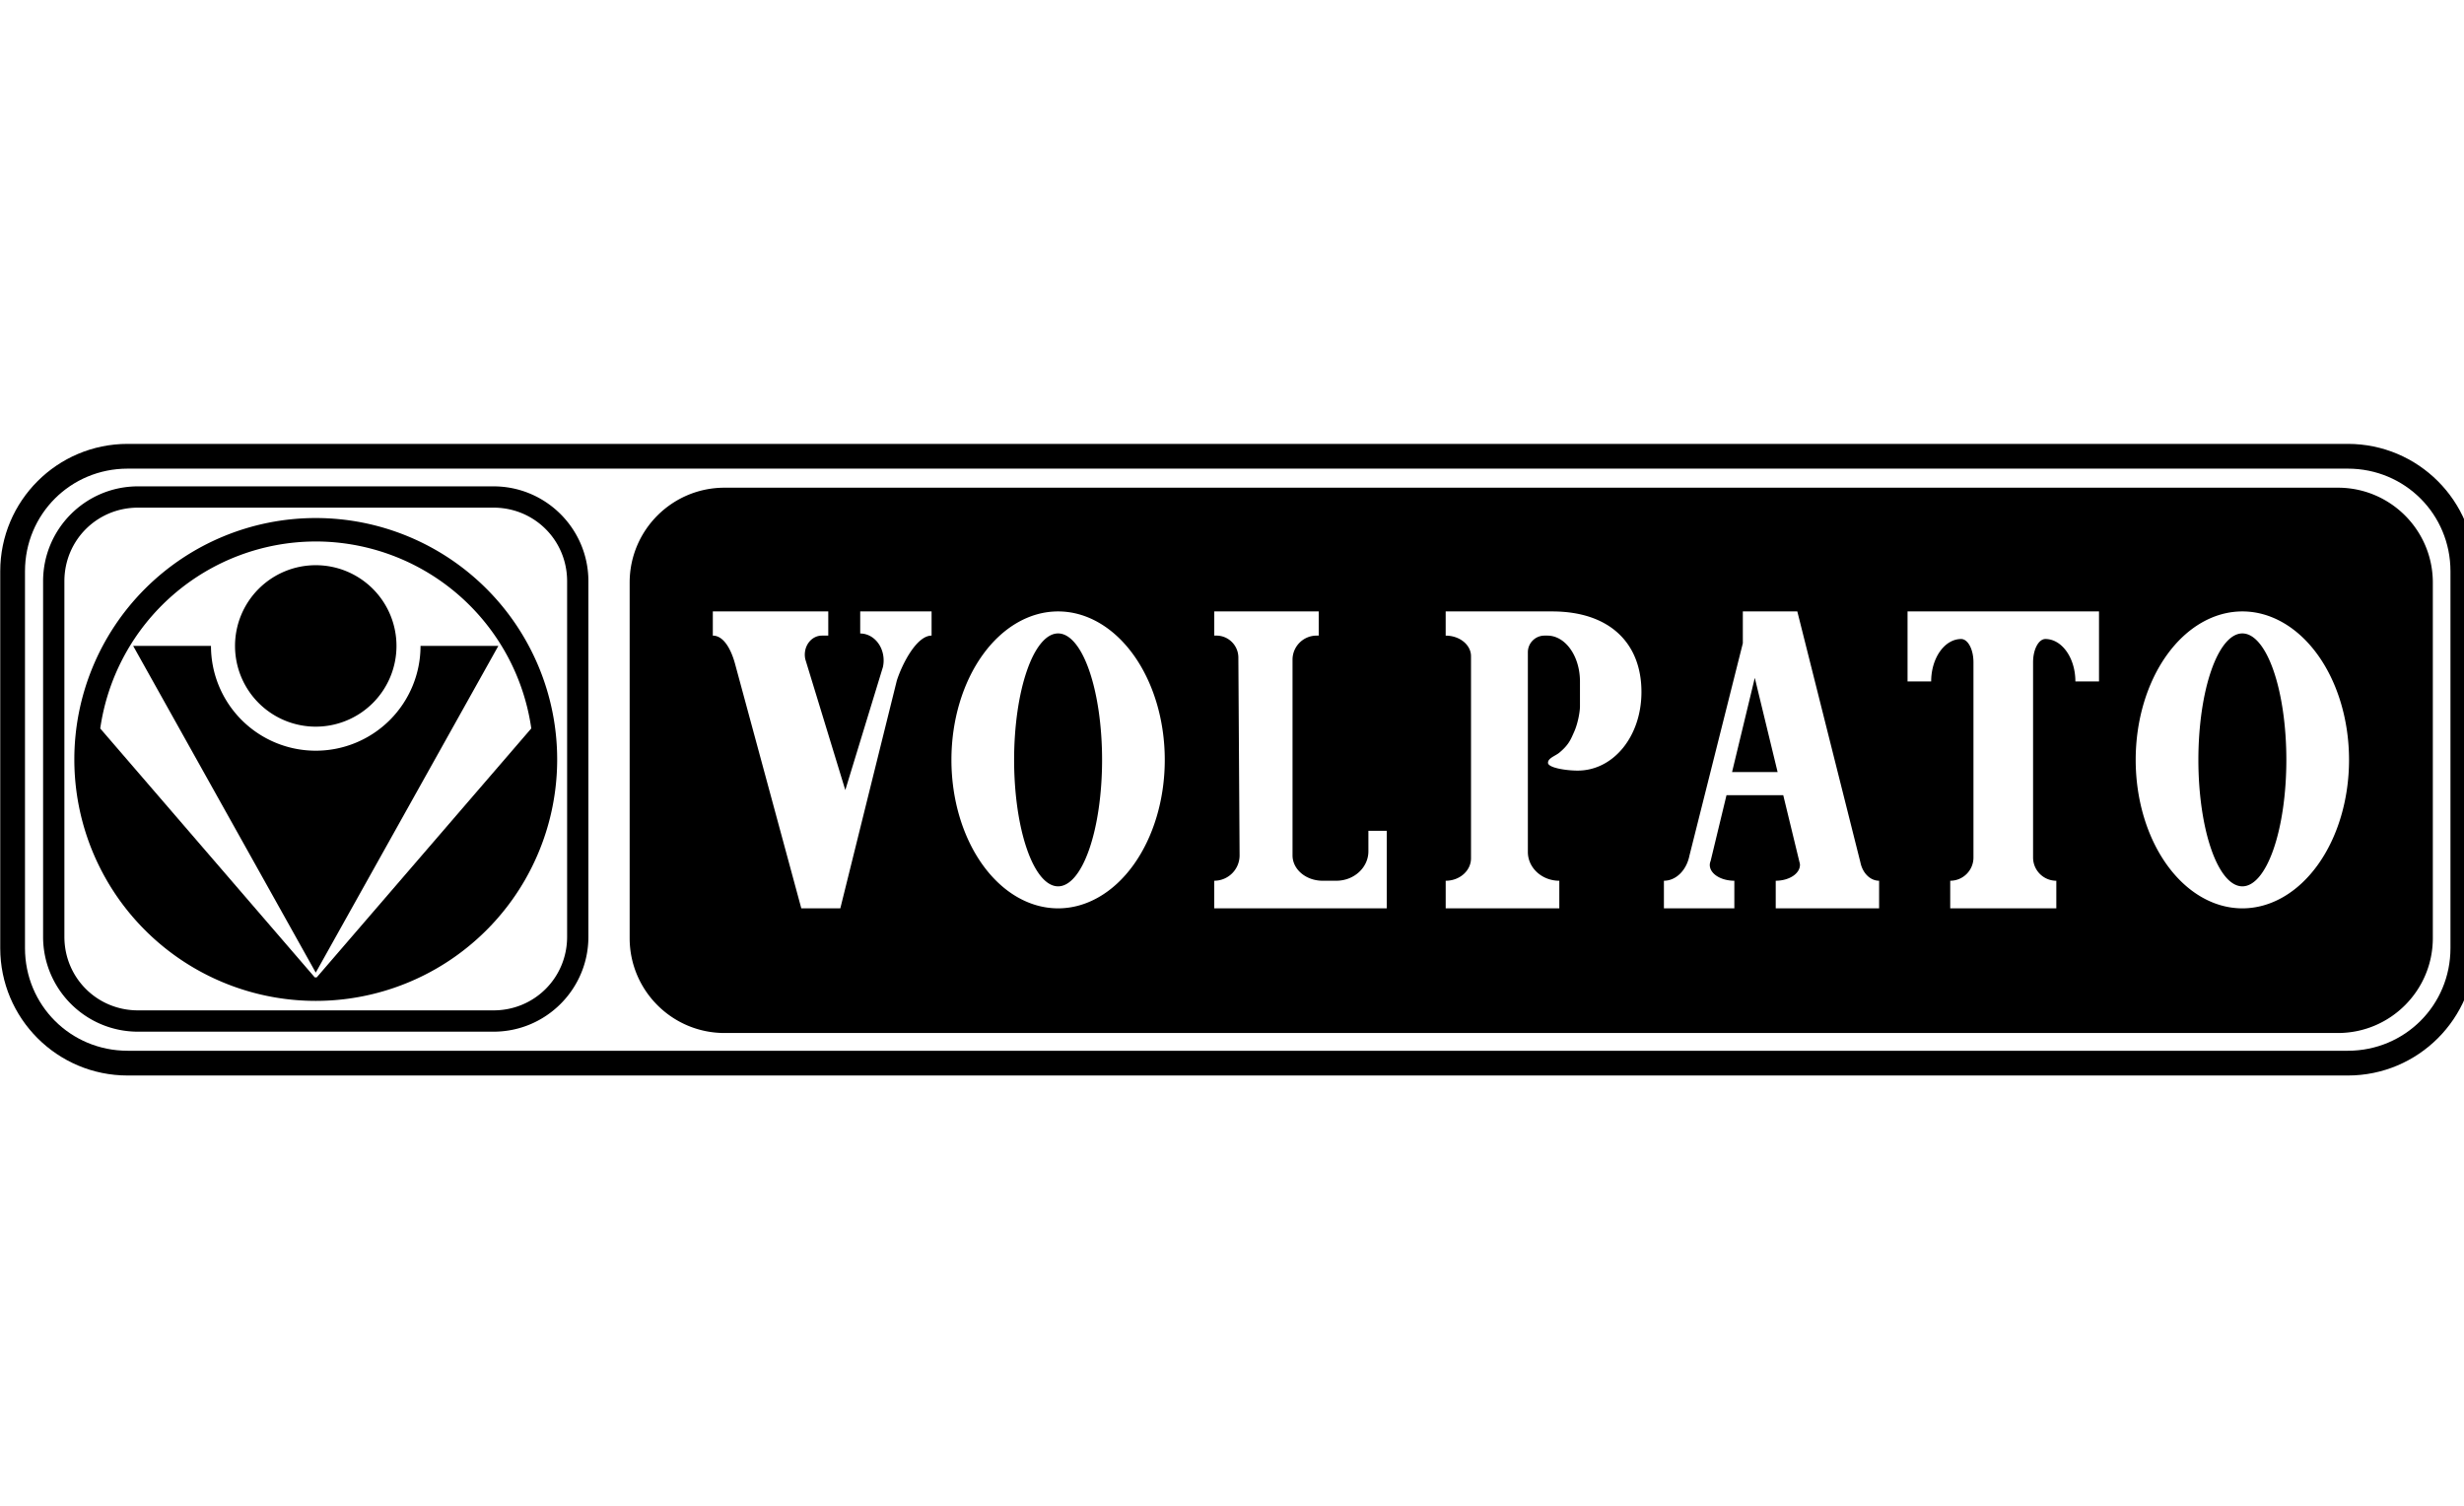
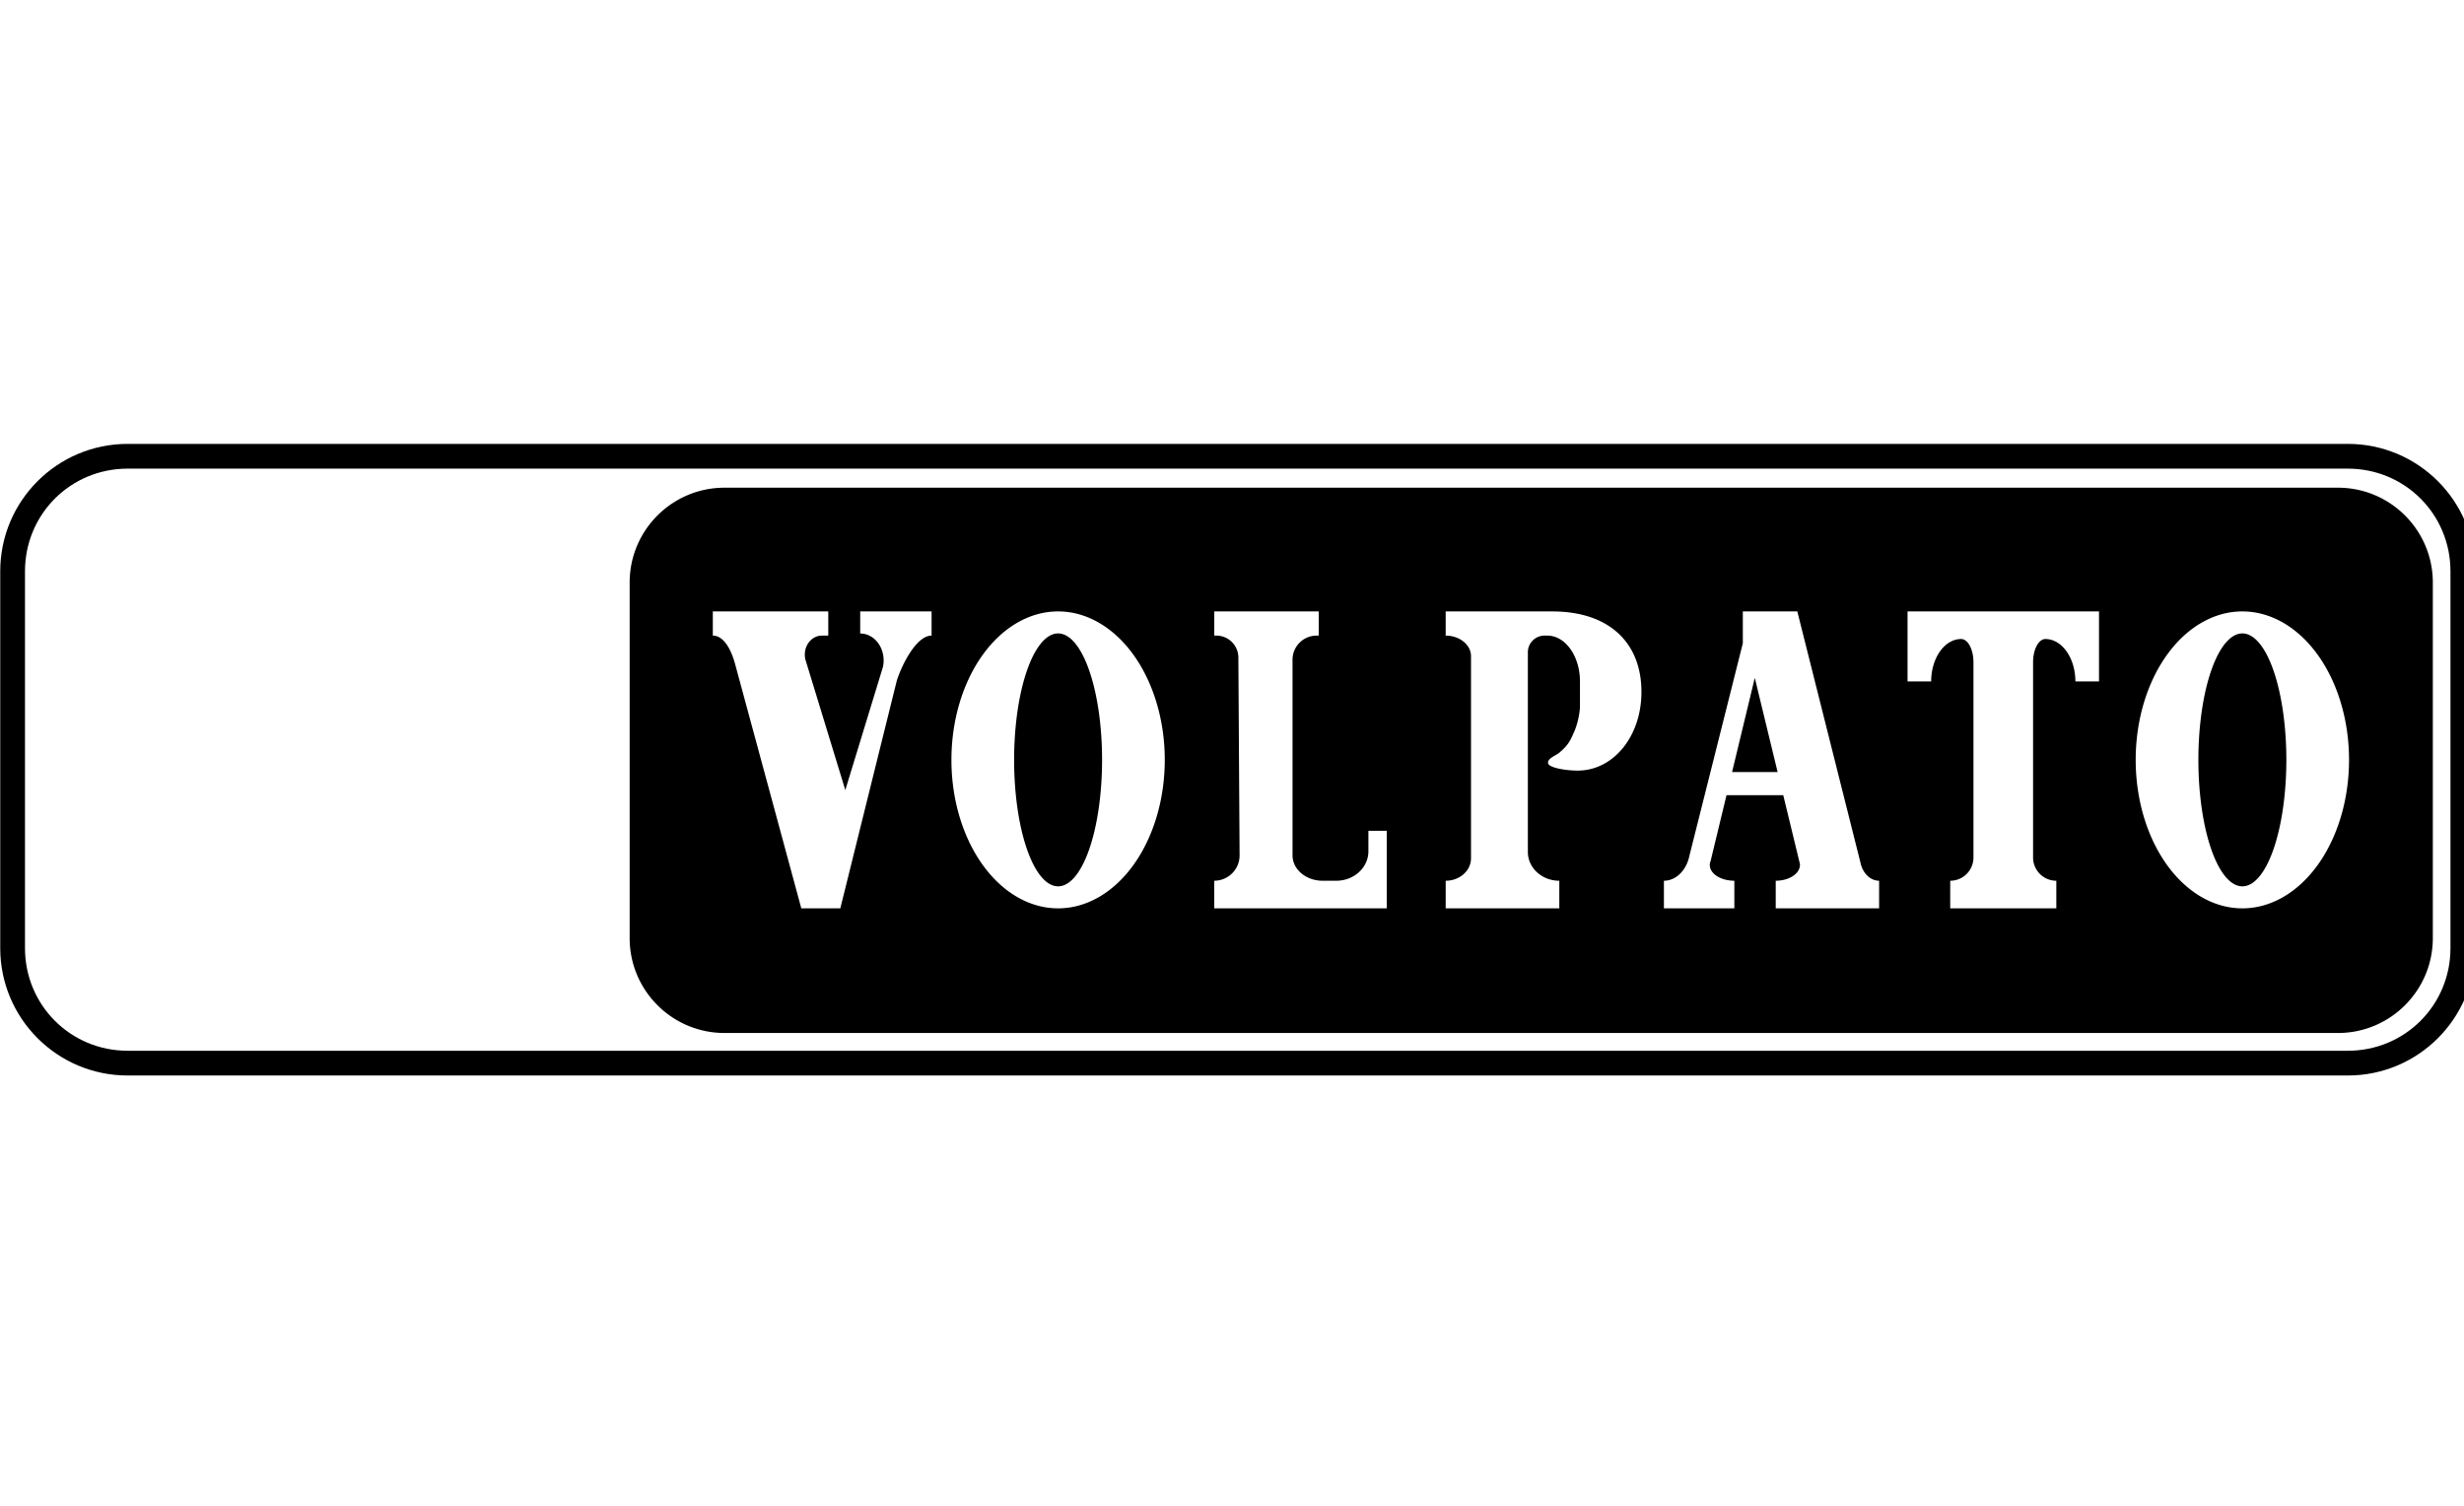
<svg xmlns="http://www.w3.org/2000/svg" version="1.1" id="svg6006" viewBox="0 0 180 110" height="110" width="180">
  <defs id="defs6008">
    <clipPath id="clipPath9454-7-7-8" clipPathUnits="userSpaceOnUse">
-       <path id="path9456-1-3-0" d="m 197.804,261.806 -101.033,87.505 0,27.466 101.033,-87.505 101.034,87.505 0,-27.466 -101.034,-87.505 z" />
-     </clipPath>
+       </clipPath>
  </defs>
  <g transform="translate(0,-942.362)" id="layer1">
    <g transform="matrix(0.113,0,0,0.113,0,898.884)" style="display:inline" id="g6346">
      <g id="g5815" transform="matrix(8.889,0,0,8.889,-12111.111,-40458.259)" style="display:inline;fill:#000000">
        <path style="color:#000000;font-style:normal;font-variant:normal;font-weight:normal;font-stretch:normal;font-size:medium;line-height:normal;font-family:sans-serif;text-indent:0;text-align:start;text-decoration:none;text-decoration-line:none;text-decoration-style:solid;text-decoration-color:#000000;letter-spacing:normal;word-spacing:normal;text-transform:none;direction:ltr;block-progression:tb;writing-mode:lr-tb;baseline-shift:baseline;text-anchor:start;white-space:normal;clip-rule:nonzero;display:inline;overflow:visible;visibility:visible;opacity:1;isolation:auto;mix-blend-mode:normal;color-interpolation:sRGB;color-interpolation-filters:linearRGB;solid-color:#000000;solid-opacity:1;fill:#000000;fill-opacity:1;fill-rule:evenodd;stroke:none;stroke-width:12;stroke-linecap:round;stroke-linejoin:round;stroke-miterlimit:4;stroke-dasharray:none;stroke-dashoffset:0;stroke-opacity:1;marker:none;color-rendering:auto;image-rendering:auto;shape-rendering:auto;text-rendering:auto;enable-background:accumulate" d="m 1415.177,4630.251 c -3.81,0 -6.901,3.091 -6.901,6.901 l 0,25.856 c 0,3.81 3.091,6.902 6.901,6.902 l 117.338,0 c 3.81,0 6.902,-3.091 6.902,-6.902 l 0,-25.856 c 0,-3.81 -3.091,-6.901 -6.902,-6.901 l -117.338,0 z m -0.853,8.999 8.397,0 0,1.759 -0.467,0 c -0.382,0 -0.743,0.197 -0.978,0.533 -0.235,0.337 -0.317,0.775 -0.224,1.189 l 2.908,9.511 2.736,-8.95 c 0.129,-0.585 0.016,-1.206 -0.307,-1.682 -0.323,-0.476 -0.819,-0.755 -1.345,-0.755 l 0,-1.606 5.191,0 0,1.759 c -1.083,0 -2.131,2.038 -2.528,3.269 l -4.109,16.565 -2.838,0 -4.816,-17.771 c -0.289,-1.065 -0.828,-2.062 -1.619,-2.062 l 0,-1.759 z m 25.112,0 a 7.758,10.797 0 0 1 7.758,10.797 7.758,10.797 0 0 1 -7.758,10.797 7.758,10.797 0 0 1 -7.758,-10.797 7.758,10.797 0 0 1 7.758,-10.797 z m 11.356,0 7.598,0 0,1.759 -0.153,0 c -0.968,0 -1.752,0.785 -1.752,1.752 l 0,14.233 c 0,1.017 0.979,1.842 2.186,1.842 l 1,0 c 1.288,0 2.332,-0.959 2.332,-2.141 l 0,-1.491 1.334,0 0,5.638 -12.544,0 0,-2.007 c 1.017,0 1.842,-0.825 1.842,-1.842 l -0.089,-14.385 c 0,-0.884 -0.717,-1.6 -1.6,-1.6 l -0.152,0 0,-1.759 z m 16.835,0 7.738,0 c 4.192,0 6.496,2.312 6.496,5.855 0,3.242 -2.047,5.721 -4.639,5.721 -0.841,0 -2.157,-0.204 -2.157,-0.569 0,-0.344 0.541,-0.499 0.824,-0.735 0.7,-0.584 0.831,-0.962 1.086,-1.534 0.256,-0.574 0.415,-1.422 0.415,-1.838 l 0,-1.806 c 0,-1.842 -1.061,-3.335 -2.369,-3.335 l -0.211,0 c -0.668,0 -1.209,0.542 -1.209,1.21 l 0,14.527 c 0,1.155 1.024,2.091 2.287,2.091 l 0,2.007 -8.263,0 0,-2.007 c 1.017,0 1.841,-0.73 1.841,-1.631 l 0,-14.7 c 0,-0.827 -0.825,-1.496 -1.842,-1.496 l 0,-1.759 z m 21.607,0 2.485,0 1.478,0 4.588,18.249 c 0.159,0.787 0.719,1.337 1.361,1.337 l 0,2.007 -7.519,0 0,-2.007 c 0.485,0 0.949,-0.131 1.282,-0.362 0.333,-0.231 0.505,-0.542 0.477,-0.859 l -1.213,-5.003 -4.126,0 -1.155,4.786 c -0.144,0.343 -0.03,0.709 0.308,0.991 0.338,0.282 0.862,0.447 1.417,0.447 l 0,2.007 -5.122,0 0,-2.007 c 0.875,0 1.64,-0.751 1.856,-1.825 l 3.883,-15.445 0,-2.317 z m 11.98,0 13.925,0 0,5.094 -1.718,0 c 0,-1.705 -0.976,-3.088 -2.181,-3.088 -0.495,0 -0.896,0.757 -0.896,1.69 l 0,14.2 c 0,0.933 0.757,1.69 1.69,1.69 l 0,2.007 -7.716,0 0,-2.007 c 0.933,0 1.69,-0.757 1.69,-1.69 l 0,-14.2 c 0,-0.933 -0.401,-1.69 -0.895,-1.69 -1.204,0 -2.181,1.383 -2.181,3.088 l -1.718,0 0,-5.094 z m 24.351,0 a 7.758,10.797 0 0 1 7.758,10.797 7.758,10.797 0 0 1 -7.758,10.797 7.758,10.797 0 0 1 -7.758,-10.797 7.758,10.797 0 0 1 7.758,-10.797 z m -86.129,1.6 a 3.199,9.197 0 0 0 -3.199,9.197 3.199,9.197 0 0 0 3.199,9.197 3.199,9.197 0 0 0 3.199,-9.197 3.199,9.197 0 0 0 -3.199,-9.197 z m 86.129,0 a 3.199,9.197 0 0 0 -3.199,9.197 3.199,9.197 0 0 0 3.199,9.197 3.199,9.197 0 0 0 3.199,-9.197 3.199,9.197 0 0 0 -3.199,-9.197 z m -35.46,3.231 -1.653,6.852 3.313,0 -1.66,-6.852 z" id="rect4379-9-3" />
-         <path id="rect4379-8-7" style="color:#000000;font-style:normal;font-variant:normal;font-weight:normal;font-stretch:normal;font-size:medium;line-height:normal;font-family:sans-serif;text-indent:0;text-align:start;text-decoration:none;text-decoration-line:none;text-decoration-style:solid;text-decoration-color:#000000;letter-spacing:normal;word-spacing:normal;text-transform:none;direction:ltr;block-progression:tb;writing-mode:lr-tb;baseline-shift:baseline;text-anchor:start;white-space:normal;clip-rule:nonzero;display:inline;overflow:visible;visibility:visible;opacity:1;isolation:auto;mix-blend-mode:normal;color-interpolation:sRGB;color-interpolation-filters:linearRGB;solid-color:#000000;solid-opacity:1;fill:#000000;fill-opacity:1;fill-rule:evenodd;stroke:none;stroke-width:12;stroke-linecap:round;stroke-linejoin:round;stroke-miterlimit:4;stroke-dasharray:none;stroke-dashoffset:0;stroke-opacity:1;marker:none;color-rendering:auto;image-rendering:auto;shape-rendering:auto;text-rendering:auto;enable-background:accumulate" d="m 1372.519,4630.154 c -3.81,0 -6.902,3.091 -6.902,6.902 l 0,25.856 c 0,3.81 3.091,6.902 6.902,6.902 l 25.856,0 c 3.81,0 6.901,-3.091 6.901,-6.902 l 0,-25.856 c 0,-3.81 -3.091,-6.902 -6.901,-6.902 l -25.856,0 z m 0,1.548 25.856,0 c 2.979,0 5.353,2.374 5.353,5.353 l 0,25.856 c 0,2.979 -2.374,5.353 -5.353,5.353 l -25.856,0 c -2.979,0 -5.353,-2.374 -5.353,-5.353 l 0,-25.856 c 0,-2.979 2.374,-5.353 5.353,-5.353 z m -0.35,10.057 13.278,23.759 13.278,-23.759 -5.658,0 a 7.62,7.62 0 0 1 -7.62,7.62 7.62,7.62 0 0 1 -7.62,-7.62 l -5.658,0 z m 19.149,10e-5 a 5.871,5.871 0 0 1 -5.871,5.871 5.871,5.871 0 0 1 -5.871,-5.871 5.871,5.871 0 0 1 5.871,-5.871 5.871,5.871 0 0 1 5.871,5.871 z m -5.871,-9.301 a 17.558,17.558 0 0 0 -17.558,17.558 17.558,17.558 0 0 0 17.558,17.558 17.558,17.558 0 0 0 17.558,-17.558 17.558,17.558 0 0 0 -17.558,-17.558 z m 0,1.704 a 15.854,15.854 0 0 1 15.676,13.596 l -15.607,18.109 a 15.854,15.854 0 0 1 -0.069,0 15.854,15.854 0 0 1 -0.07,0 l -15.604,-18.105 a 15.854,15.854 0 0 1 15.673,-13.599 z" />
        <path style="color:#000000;font-style:normal;font-variant:normal;font-weight:normal;font-stretch:normal;font-size:medium;line-height:normal;font-family:sans-serif;text-indent:0;text-align:start;text-decoration:none;text-decoration-line:none;text-decoration-style:solid;text-decoration-color:#000000;letter-spacing:normal;word-spacing:normal;text-transform:none;direction:ltr;block-progression:tb;writing-mode:lr-tb;baseline-shift:baseline;text-anchor:start;white-space:normal;clip-rule:nonzero;display:inline;overflow:visible;visibility:visible;opacity:1;isolation:auto;mix-blend-mode:normal;color-interpolation:sRGB;color-interpolation-filters:linearRGB;solid-color:#000000;solid-opacity:1;fill:#000000;fill-opacity:1;fill-rule:evenodd;stroke:none;stroke-width:13.951;stroke-linecap:round;stroke-linejoin:round;stroke-miterlimit:4;stroke-dasharray:none;stroke-dashoffset:0;stroke-opacity:1;marker:none;color-rendering:auto;image-rendering:auto;shape-rendering:auto;text-rendering:auto;enable-background:accumulate" d="m 1371.766,4627.065 c -5.118,0 -9.266,4.148 -9.266,9.266 l 0,27.404 c 0,5.118 4.148,9.266 9.266,9.266 l 161.468,0 c 5.118,0 9.266,-4.148 9.266,-9.266 l 0,-27.404 c 0,-5.118 -4.148,-9.266 -9.266,-9.266 l -161.468,0 z m 0,1.8 161.468,0 c 4.152,0 7.466,3.314 7.466,7.466 l 0,27.404 c 0,4.152 -3.314,7.466 -7.466,7.466 l -161.468,0 c -4.152,0 -7.466,-3.314 -7.466,-7.466 l 0,-27.404 c 0,-4.152 3.314,-7.466 7.466,-7.466 z" id="rect4379-9-0-5" />
      </g>
    </g>
  </g>
</svg>